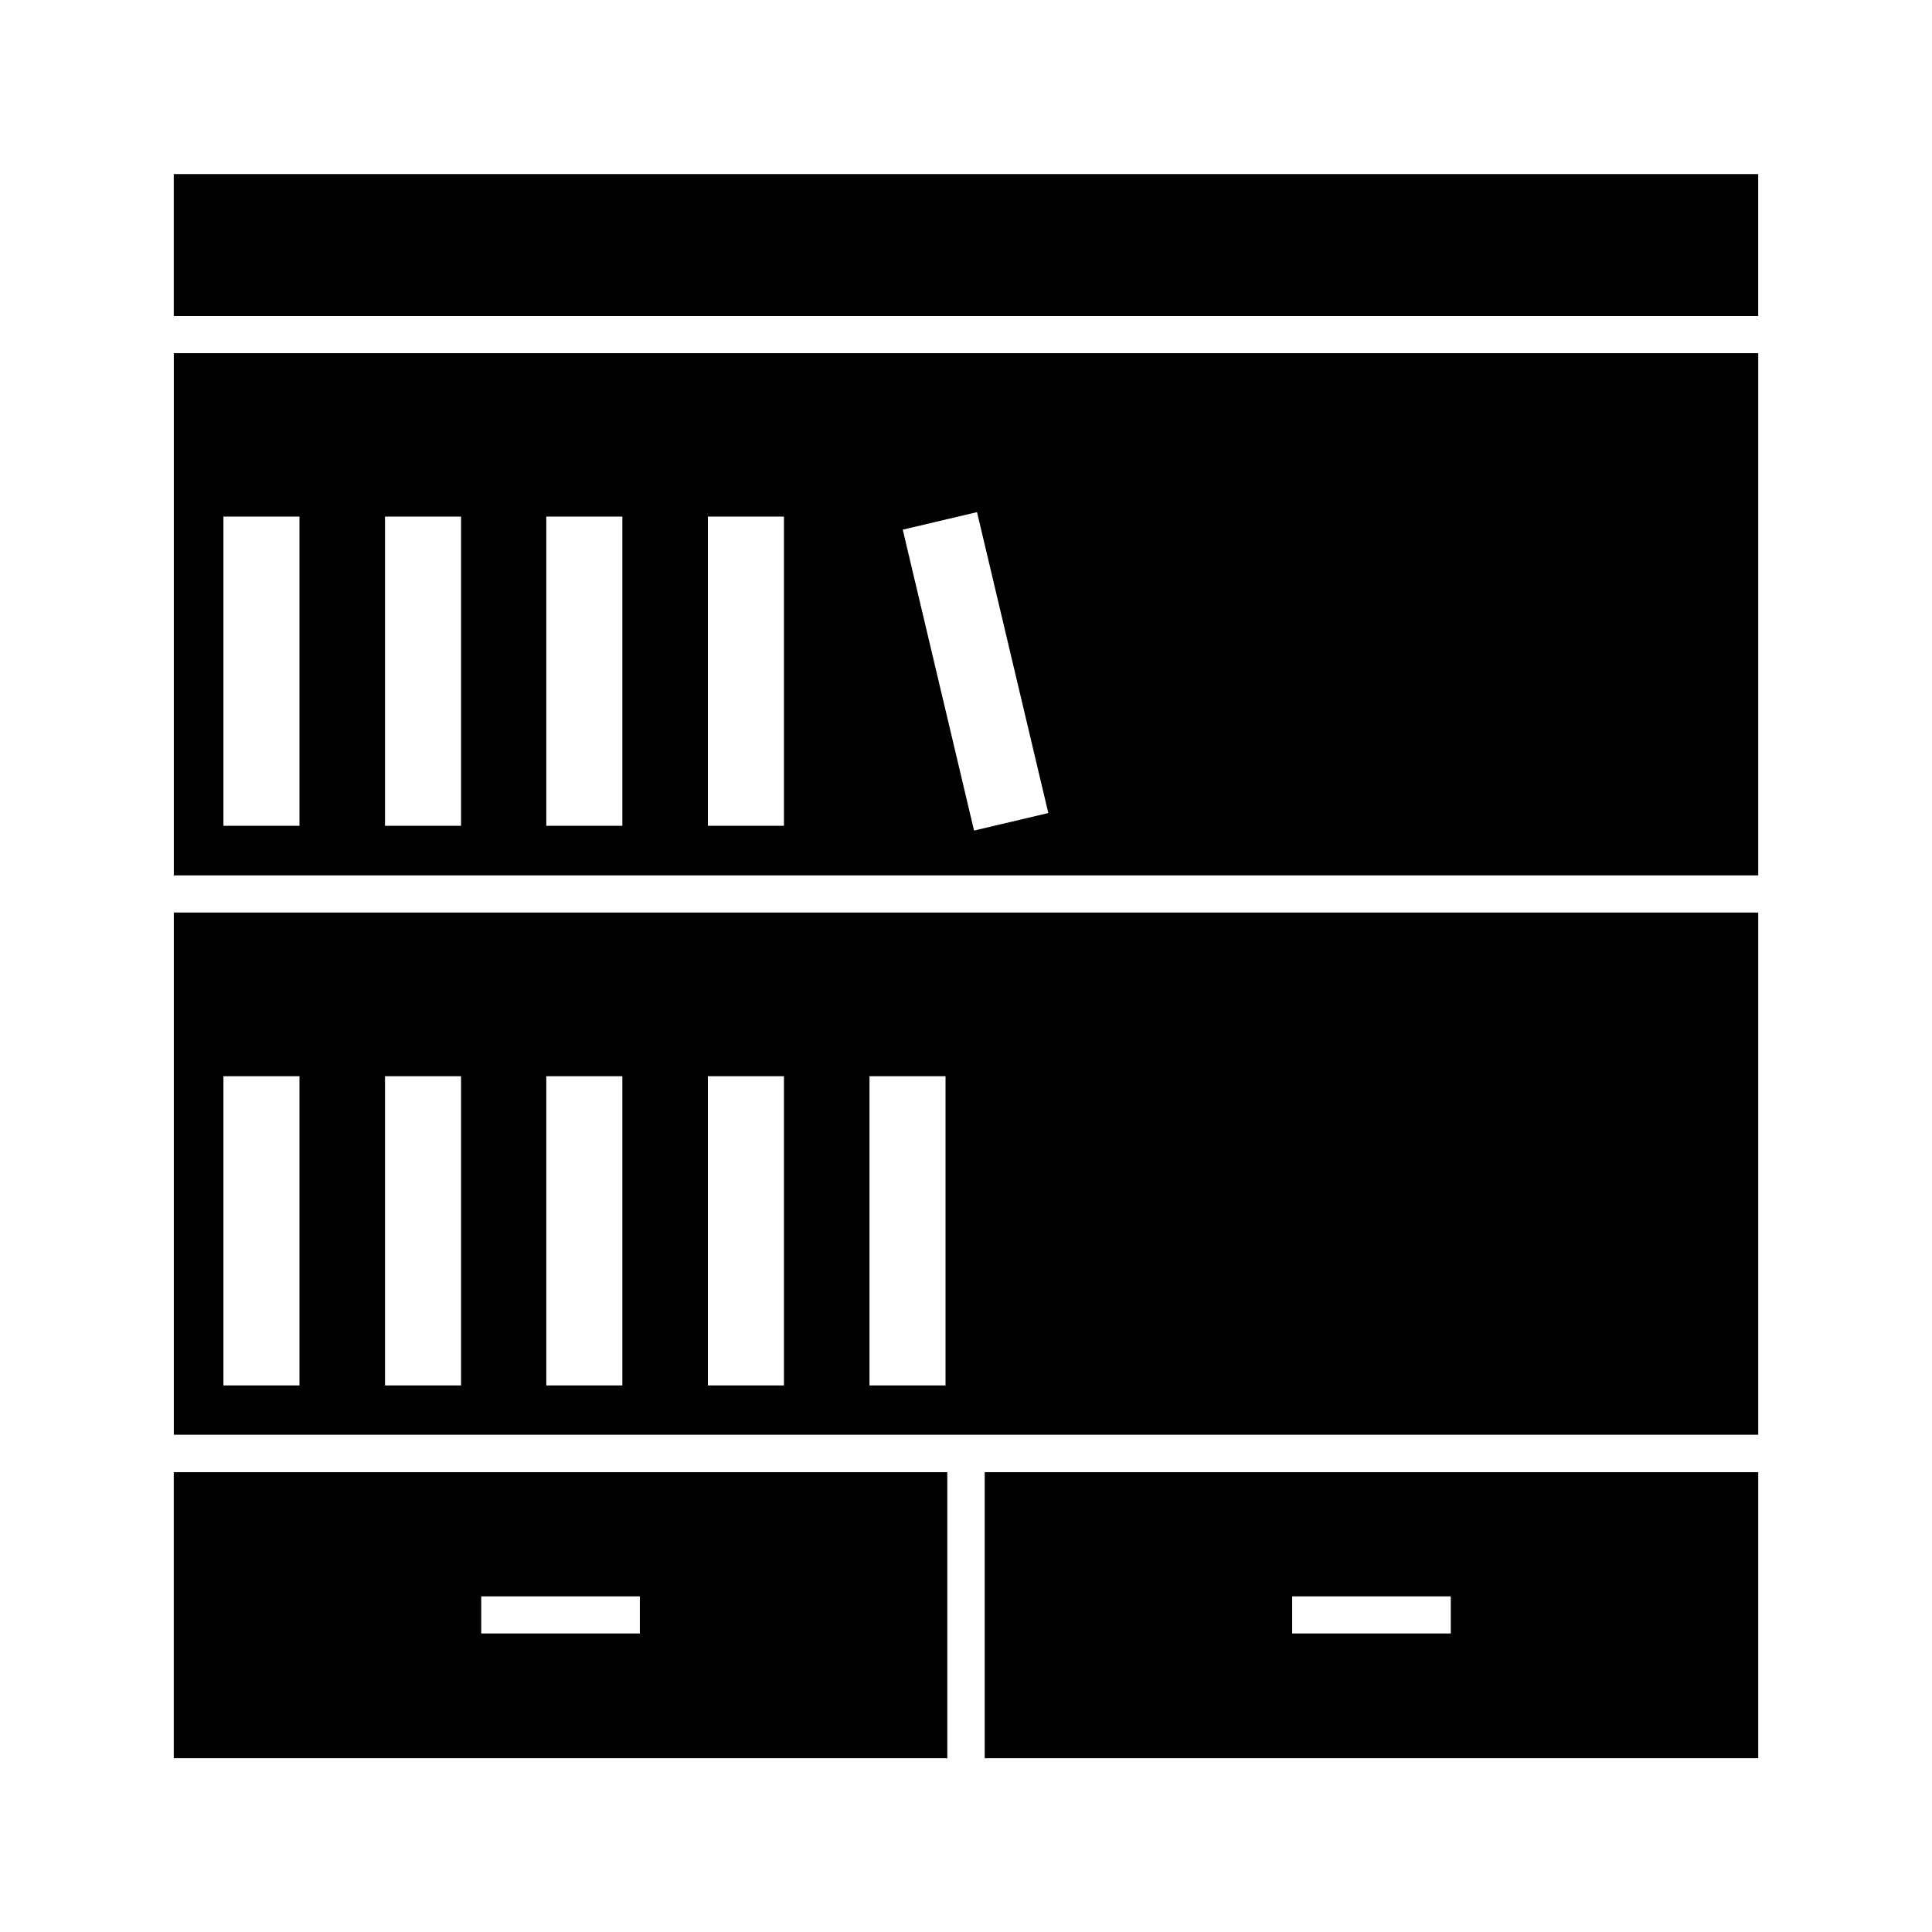
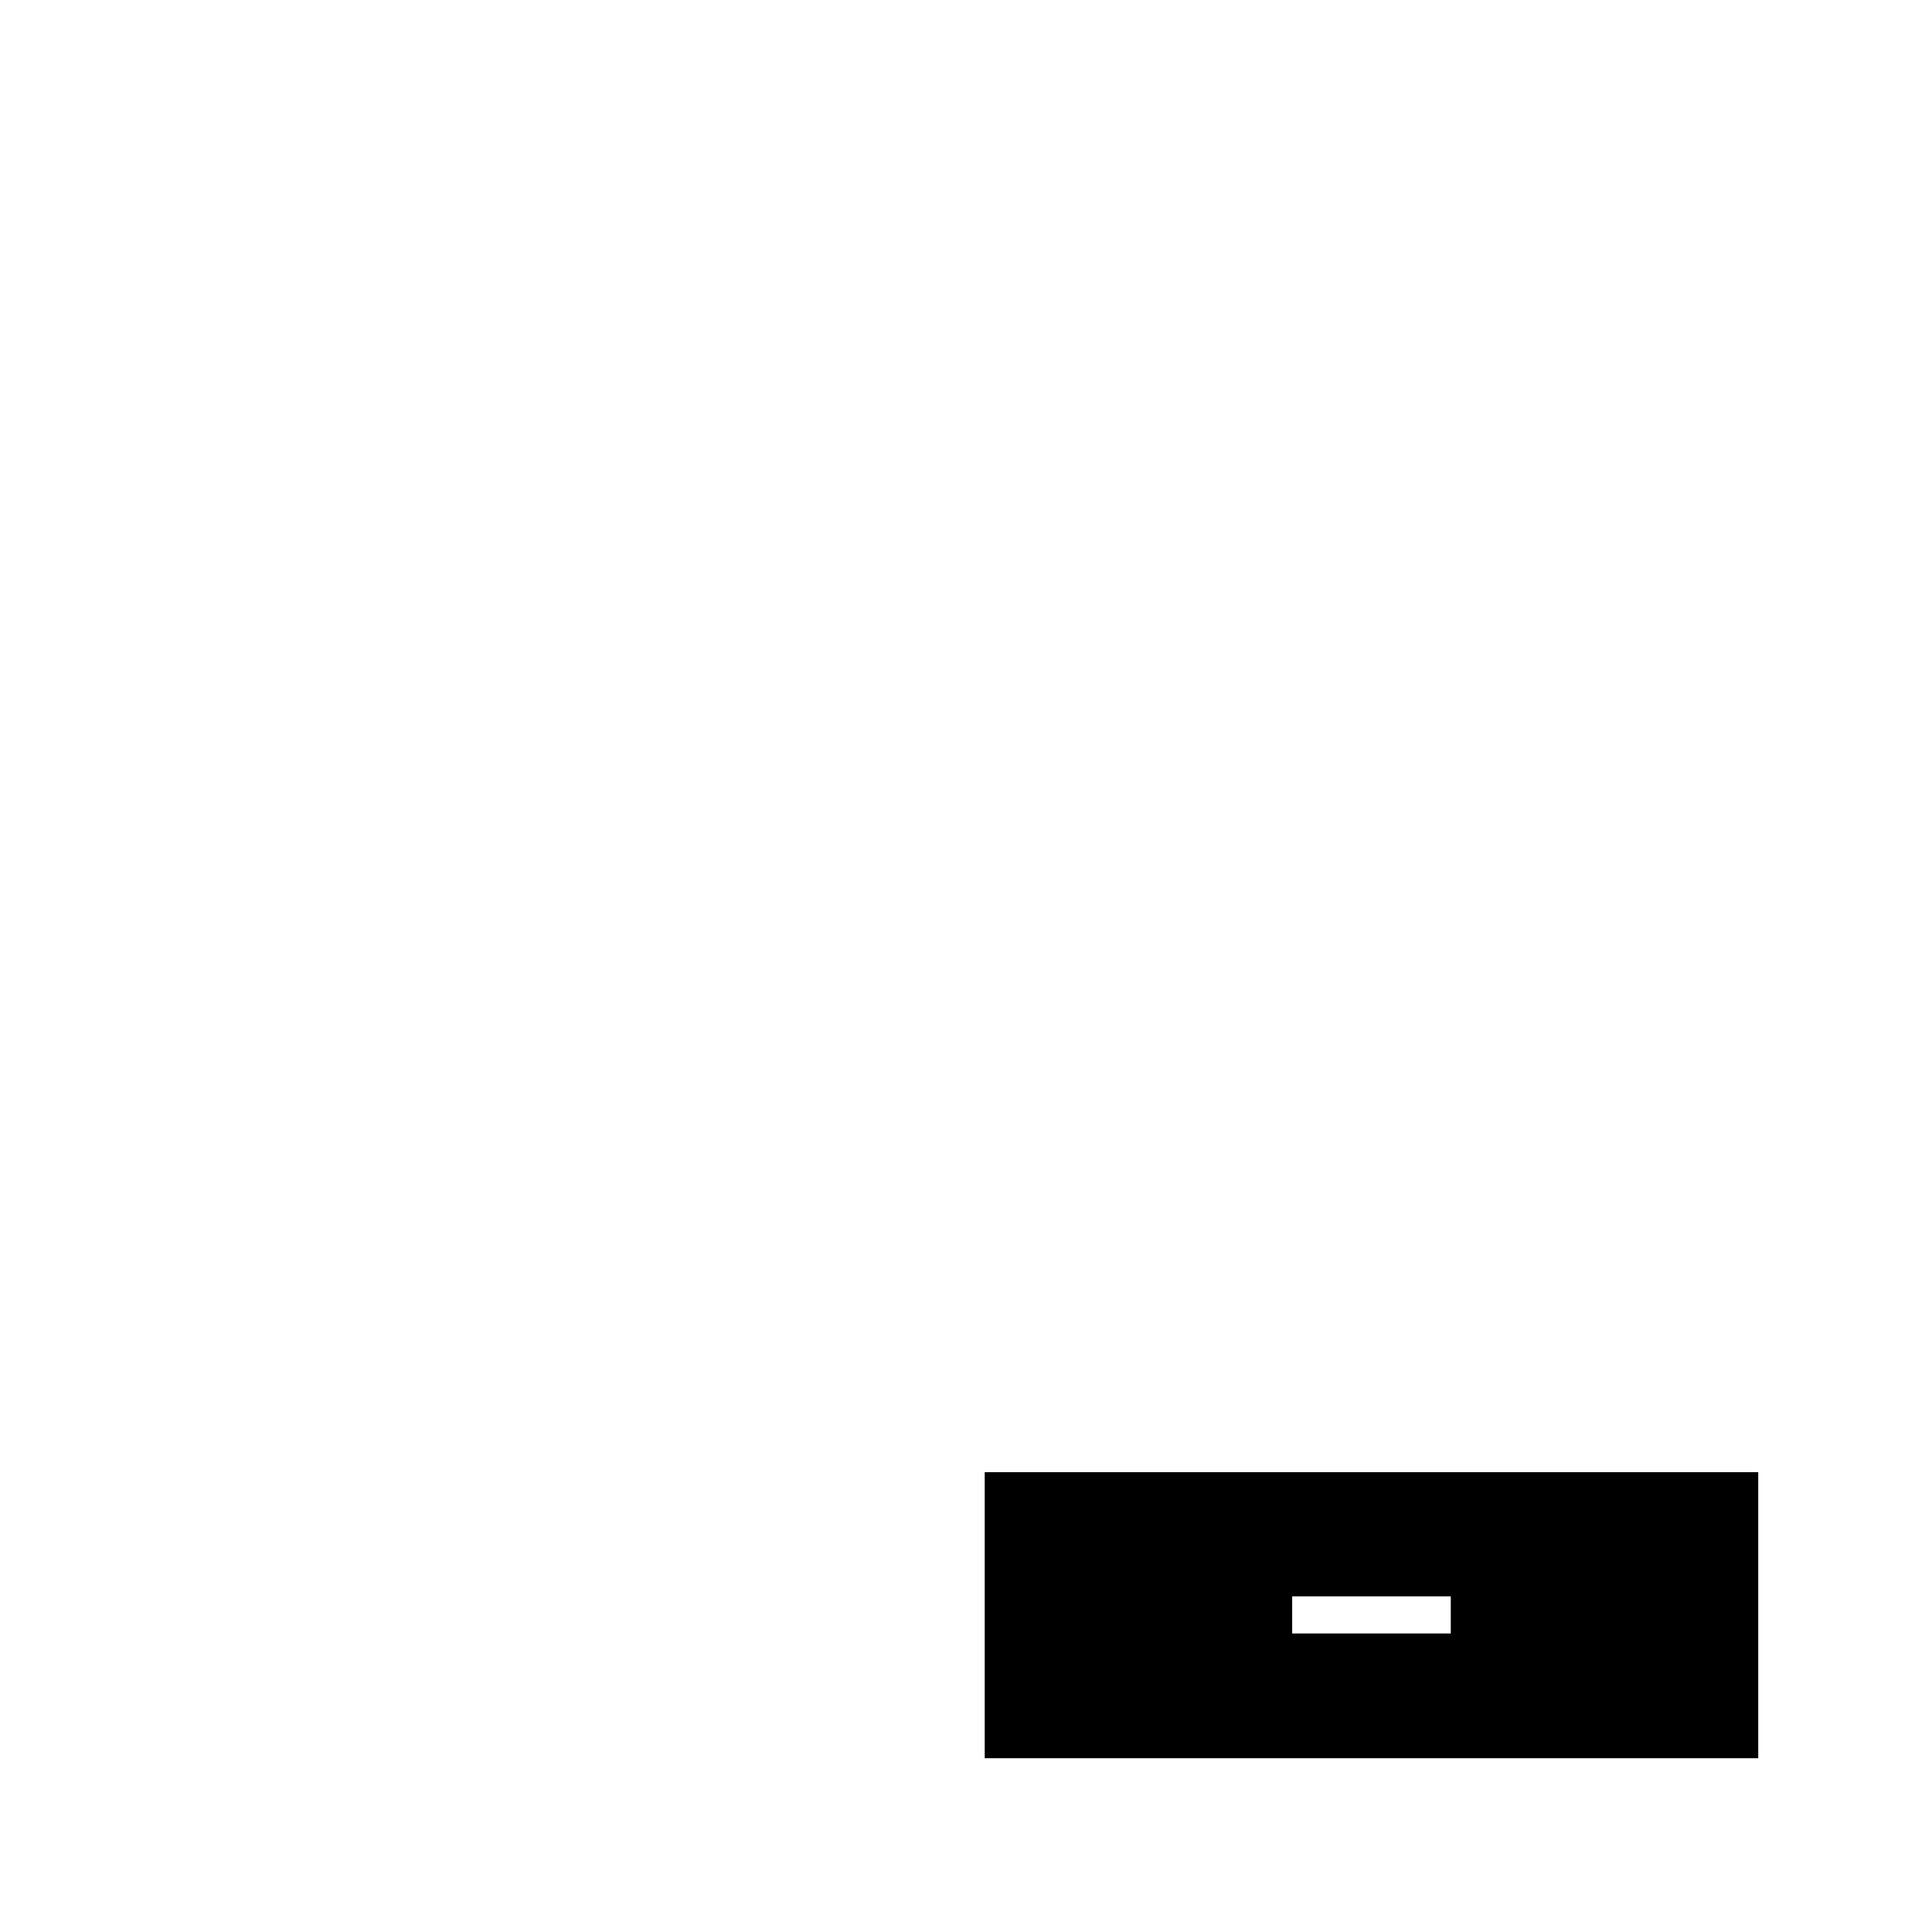
<svg xmlns="http://www.w3.org/2000/svg" fill="#000000" width="800px" height="800px" version="1.1" viewBox="144 144 512 512">
  <g>
-     <path d="m395.12 534.14h-205.07v75.809h204.99v-75.809zm-81.555 42.746h-42.035v-9.84h42.035z" />
-     <path d="m609.95 385.83h-419.89v138.39h419.89zm-386.59 125.32h-20.152v-81.949h20.152zm42.824 0h-20.152v-81.949h20.152zm42.742 0h-20.152v-81.949h20.152zm42.824 0h-20.152v-81.949h20.152zm42.824 0h-20.152v-81.949h20.152z" />
-     <path d="m609.95 237.6h-419.89v138.39h419.89zm-386.59 125.25h-20.152v-81.949h20.152zm42.824 0h-20.152v-81.949h20.152zm42.742 0h-20.152v-81.949h20.152zm42.824 0h-20.152v-81.949h20.152zm50.383 1.258-18.895-79.742 19.68-4.644 18.895 79.742z" />
-     <path d="m190.05 190.13h419.89v37.629h-419.89z" />
    <path d="m609.95 534.14h-204.99v75.809h204.99zm-81.477 42.746h-42.035v-9.84h42.035z" />
  </g>
</svg>